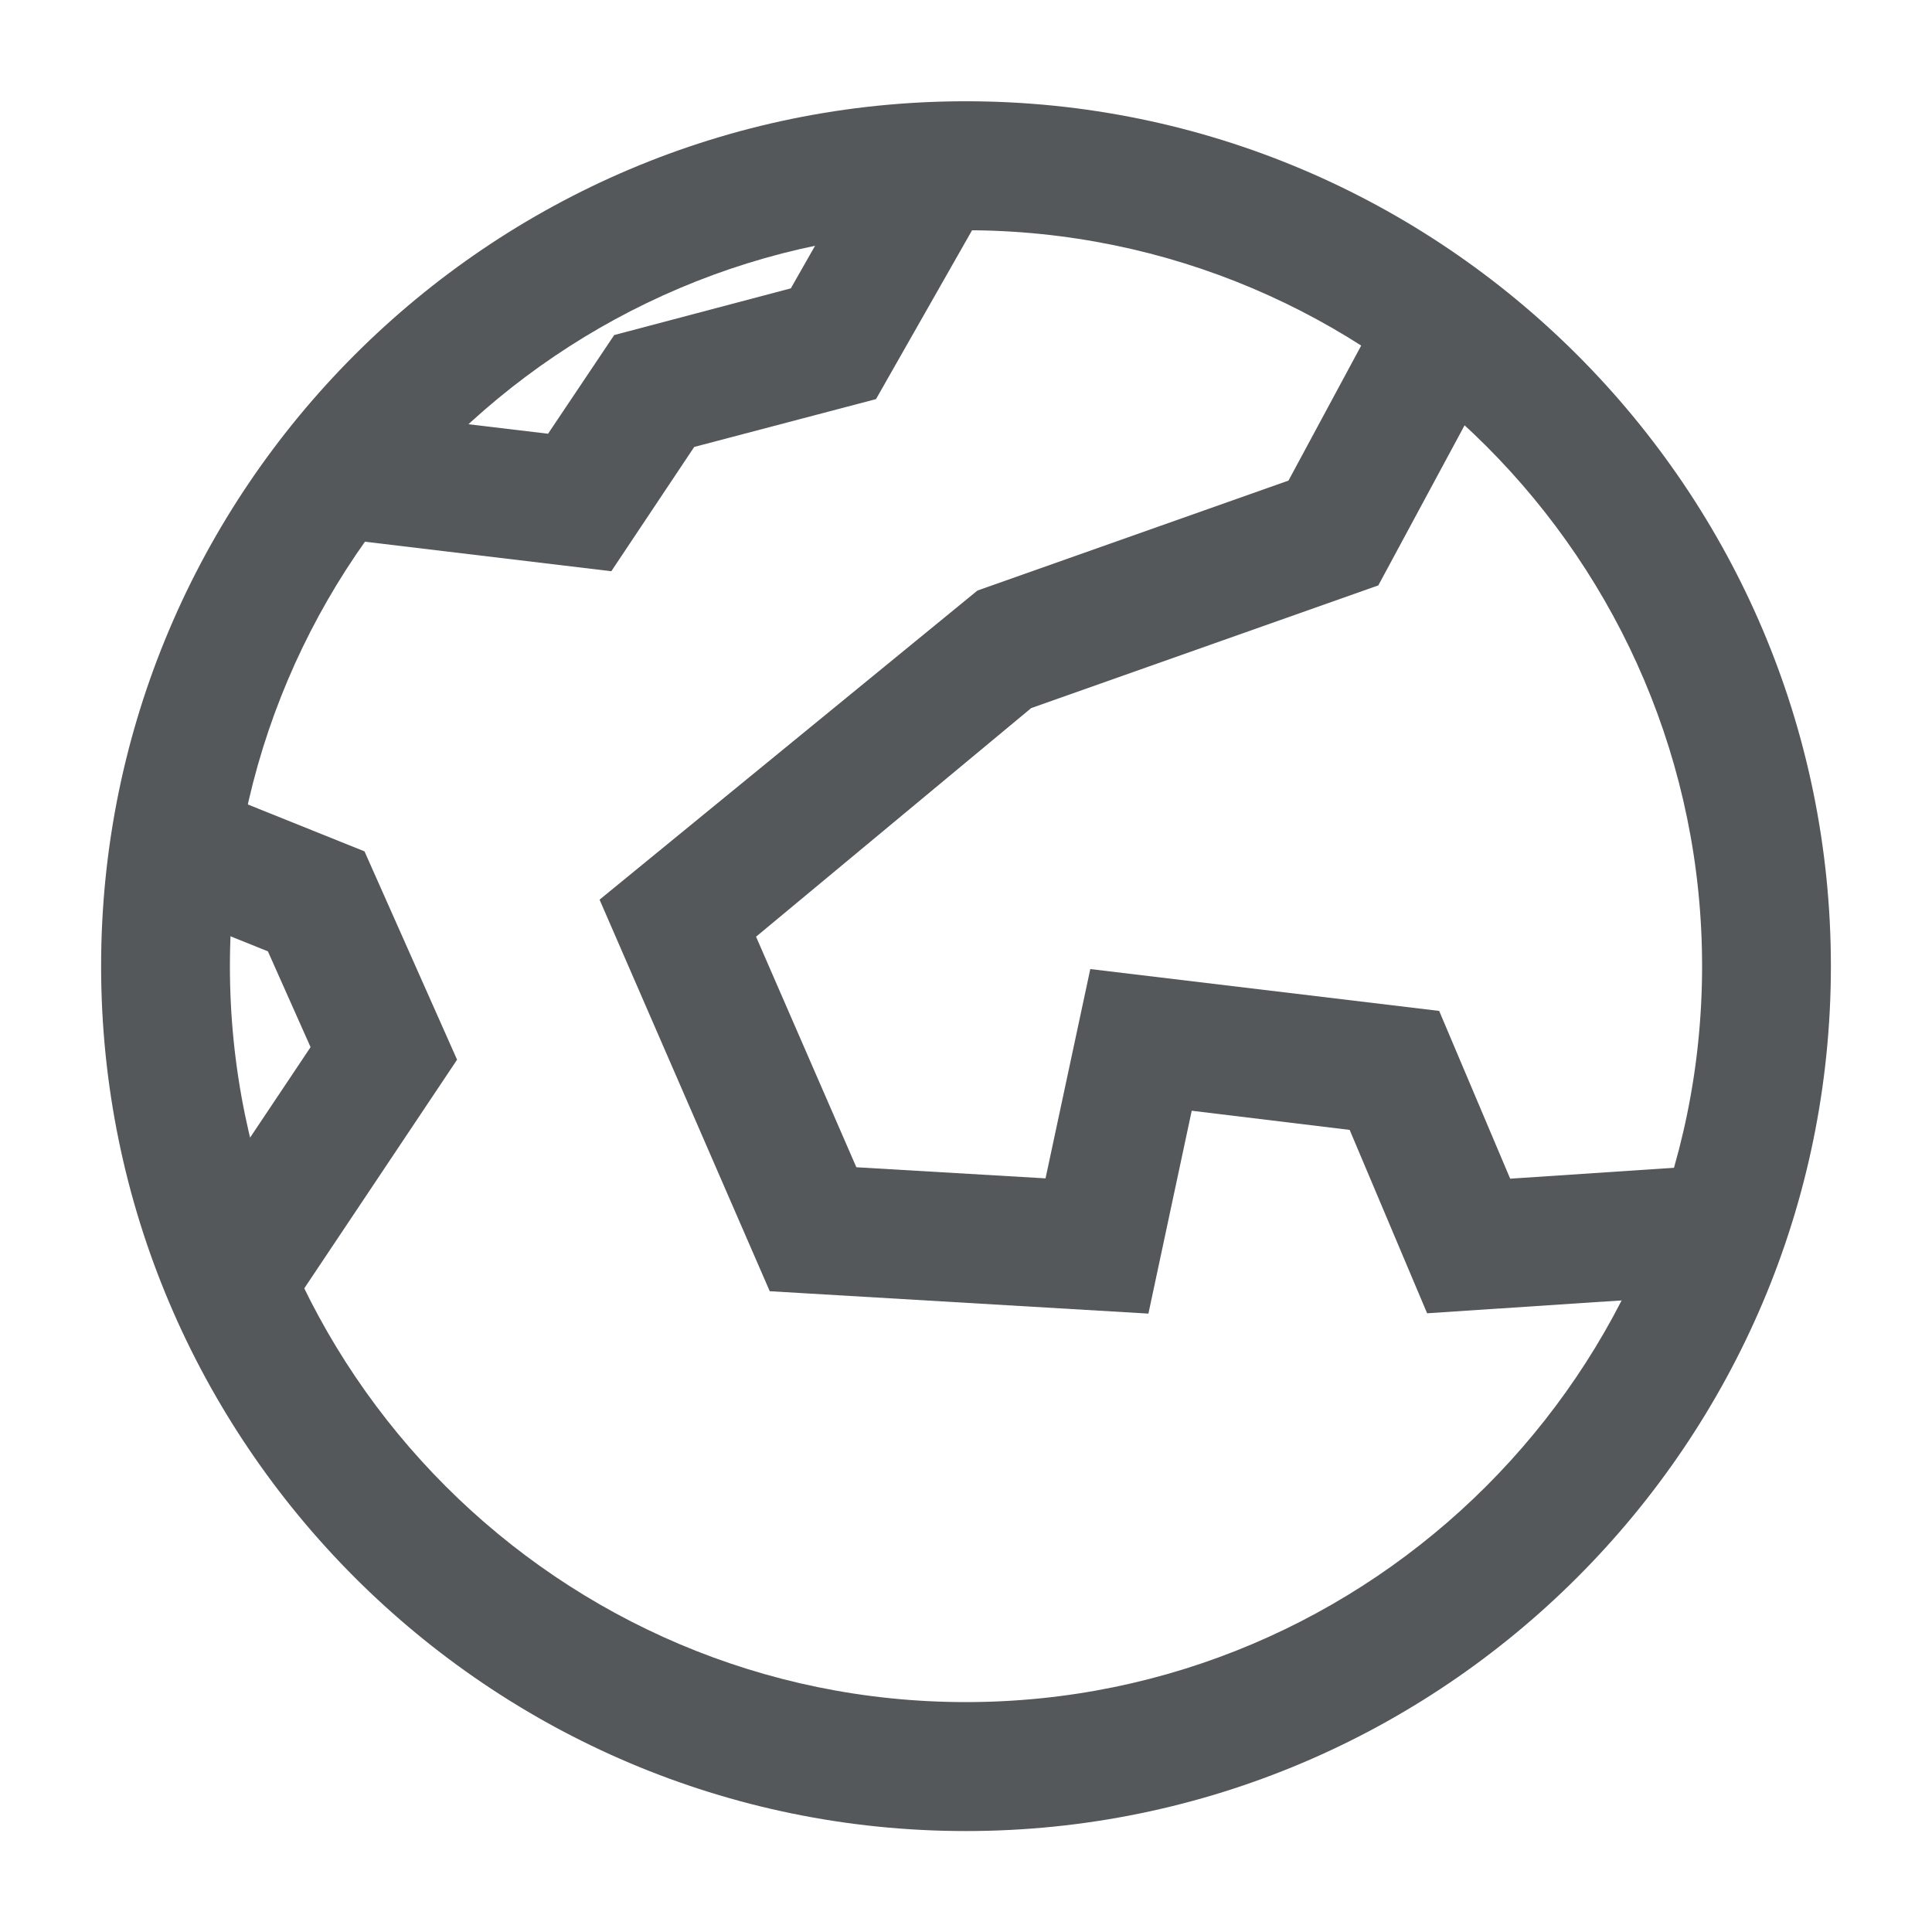
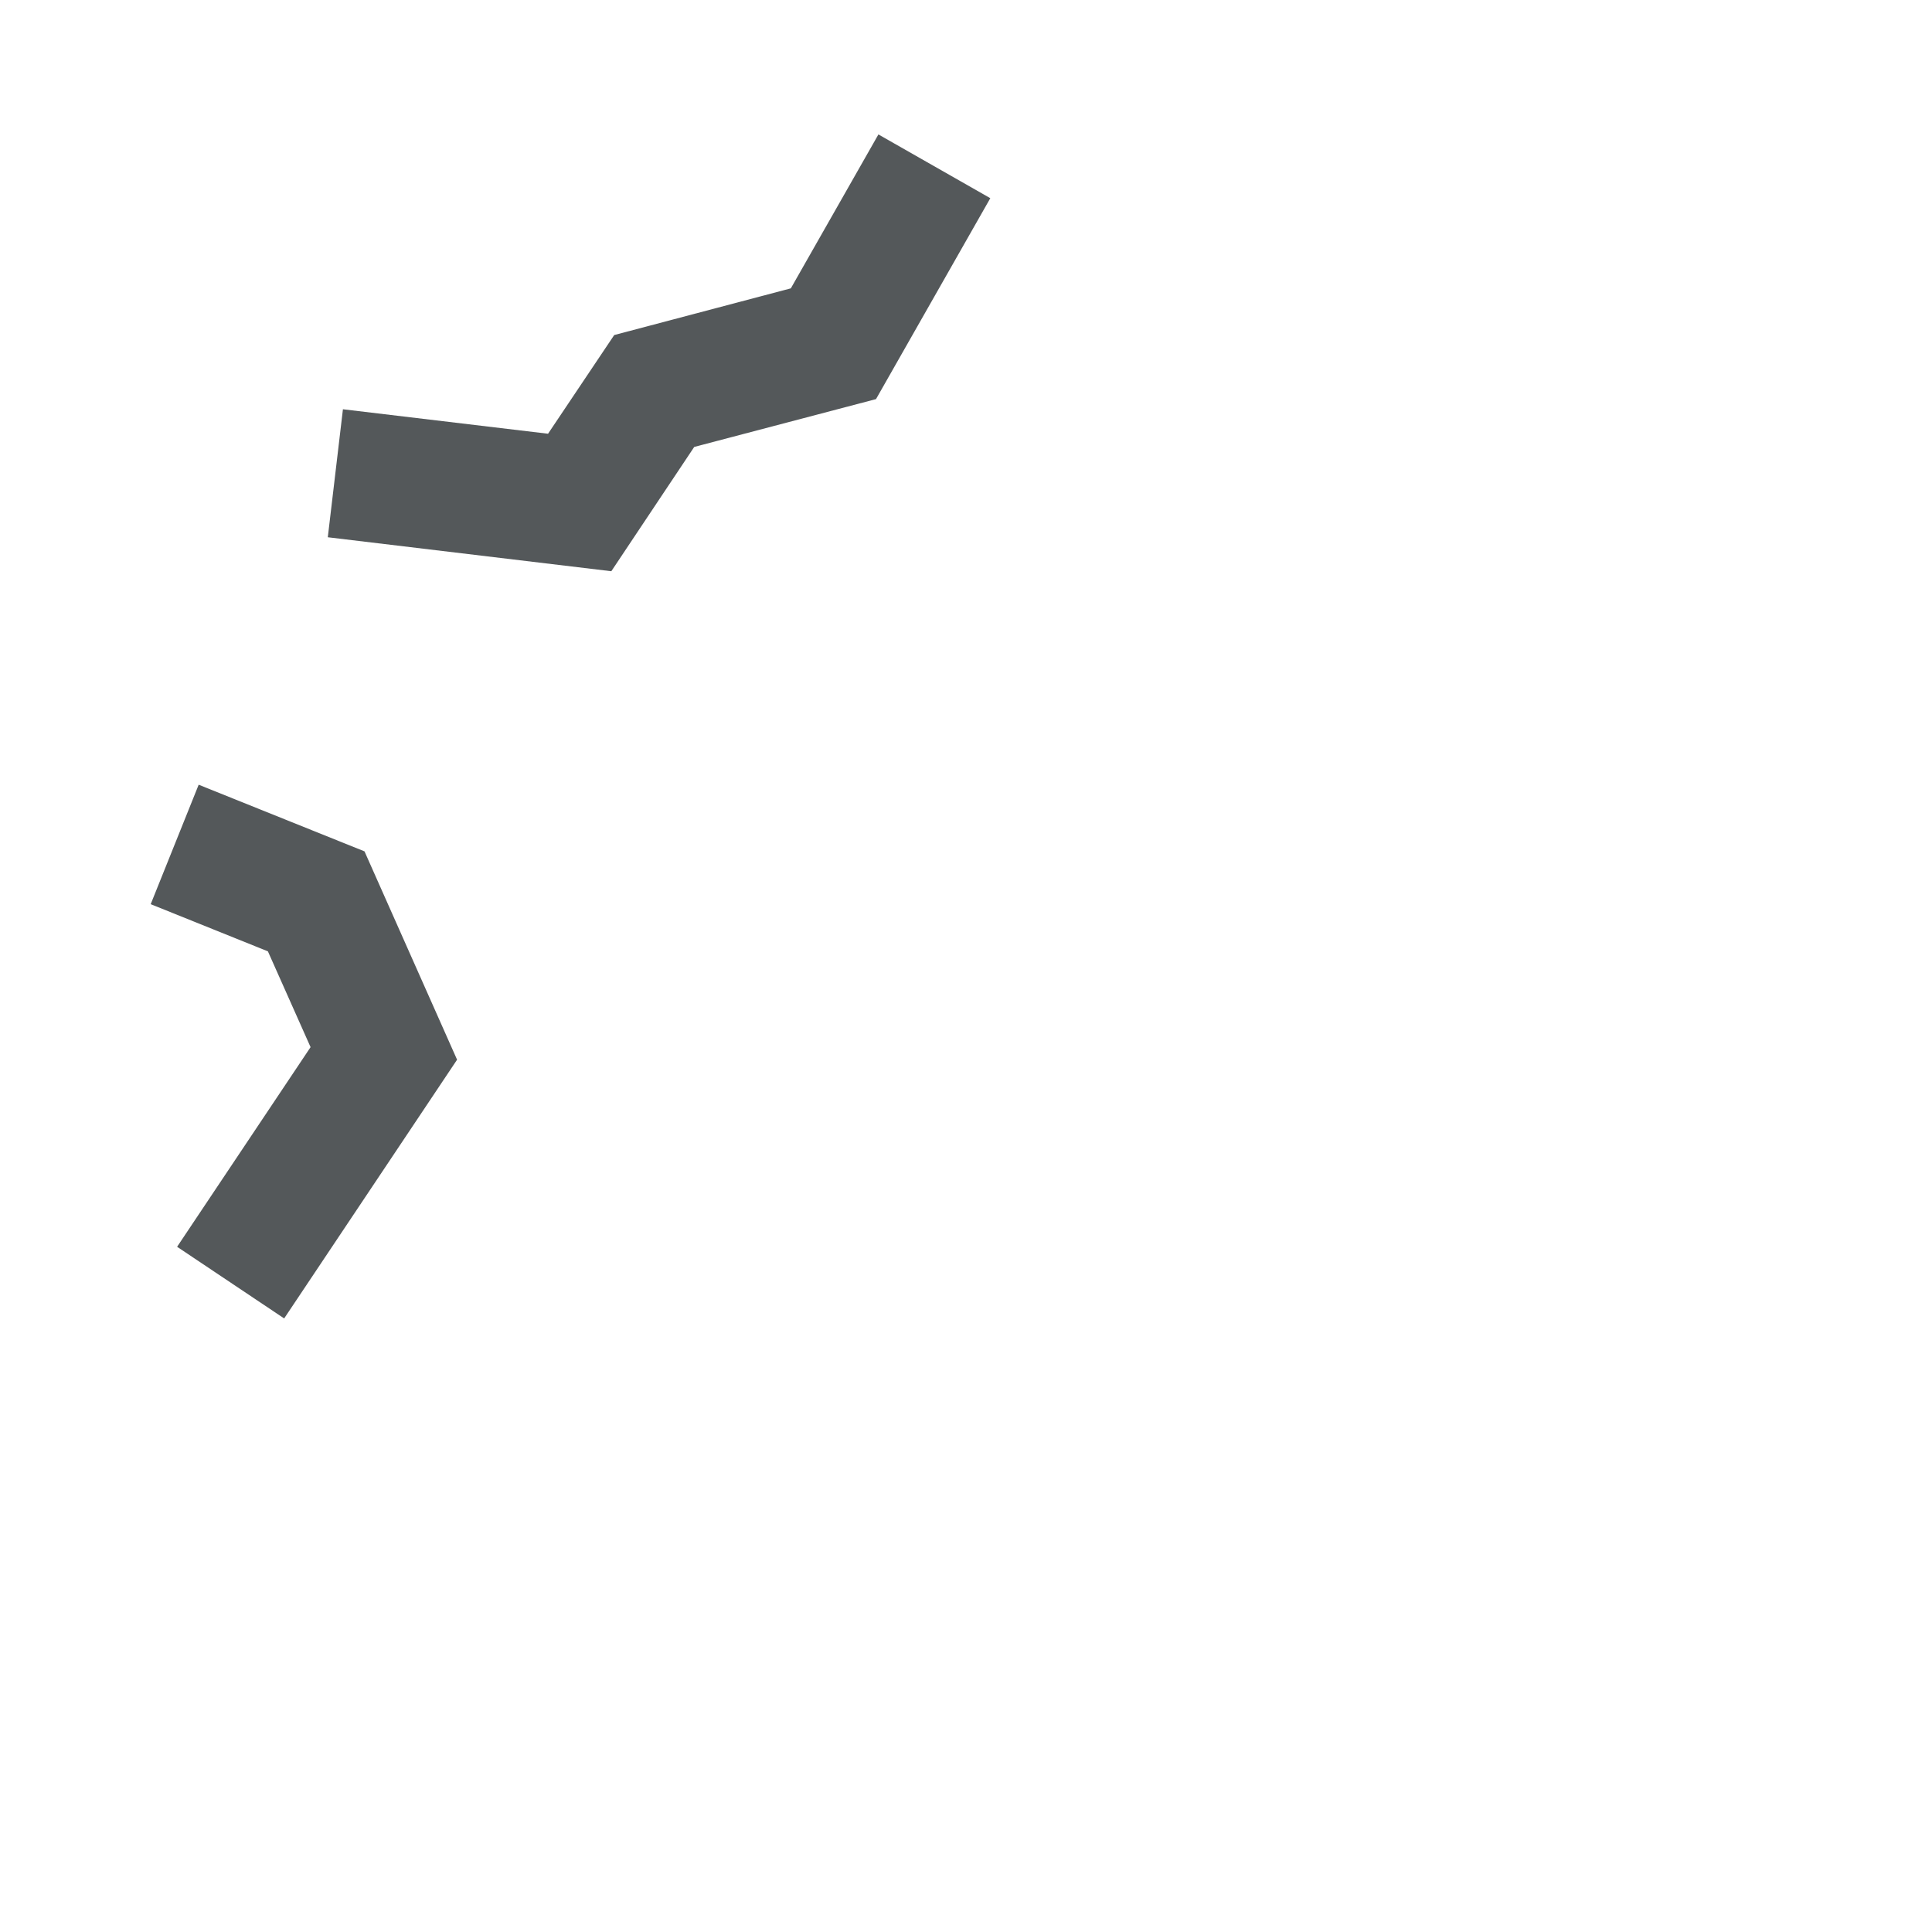
<svg xmlns="http://www.w3.org/2000/svg" version="1.1" id="图层_1" x="0px" y="0px" width="12px" height="12.002px" viewBox="0 0 12 12.002" enable-background="new 0 0 12 12.002" xml:space="preserve">
  <g>
    <g>
-       <path fill="#54585A" d="M5.999,11.373c-2.961,0-5.371-2.41-5.371-5.372s2.409-5.372,5.371-5.372c2.962,0,5.373,2.41,5.373,5.372    S8.961,11.373,5.999,11.373z M5.999,1.43c-2.521,0-4.571,2.051-4.571,4.571s2.05,4.571,4.571,4.571    c2.521,0,4.573-2.051,4.573-4.571S8.521,1.43,5.999,1.43z" />
-       <polygon fill="#54585A" points="7.133,8.159 4.781,8.02 3.724,5.588 6.071,3.668 8.003,2.985 8.625,1.83 9.33,2.209 8.561,3.636     6.405,4.398 4.696,5.818 5.319,7.25 6.494,7.319 6.772,6.019 8.939,6.279 9.38,7.321 10.67,7.235 10.723,8.034 8.864,8.157     8.383,7.018 7.402,6.899   " />
      <polygon fill="#54585A" points="3.797,3.548 2.036,3.337 2.13,2.542 3.404,2.694 3.815,2.081 4.912,1.791 5.456,0.835     6.151,1.231 5.441,2.479 4.312,2.776   " />
      <polygon fill="#54585A" points="1.765,8.189 1.1,7.744 1.929,6.504 1.664,5.909 0.936,5.616 1.234,4.874 2.264,5.288 2.839,6.582       " />
    </g>
  </g>
</svg>